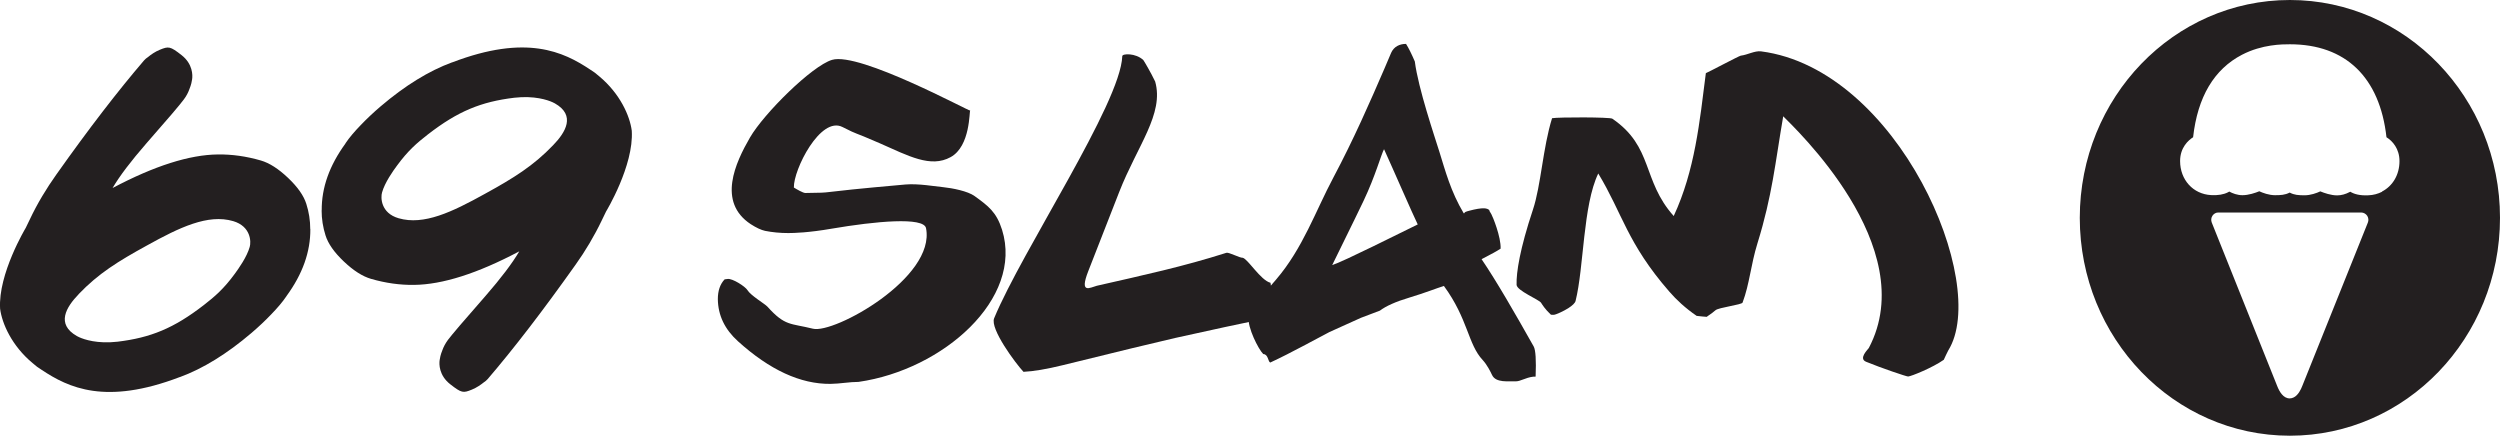
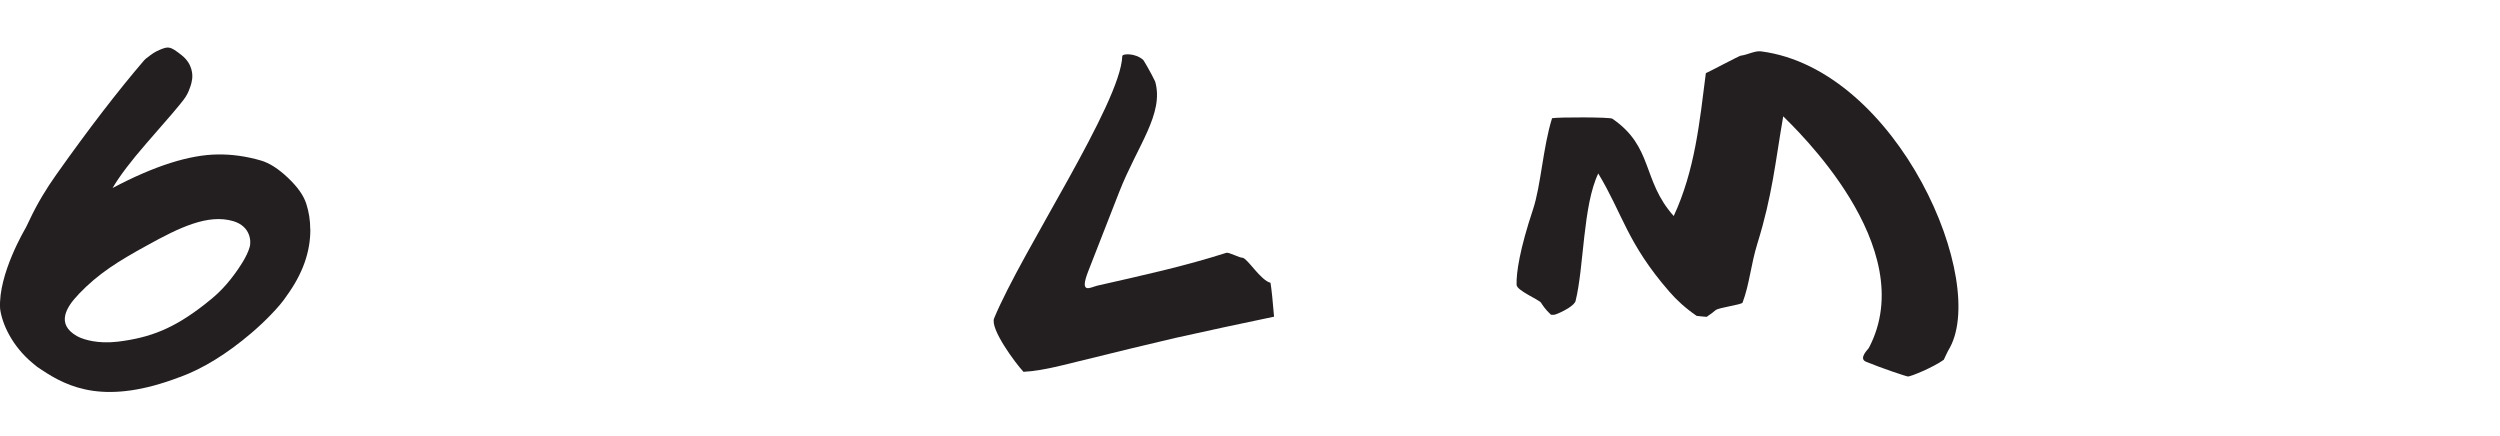
<svg xmlns="http://www.w3.org/2000/svg" id="Layer_2" data-name="Layer 2" viewBox="0 0 261.41 45.56">
  <g id="Squared">
    <g>
-       <path d="M239.44,0c-12.14,0-21.97,10.2-21.97,22.78s9.84,22.78,21.97,22.78,21.97-10.2,21.97-22.78S251.57,0,239.44,0ZM247.59,23.28l-6.86,17.09c-.13.34-.42.95-.88,1.18-.14.07-.28.11-.43.11-.67,0-1.08-.71-1.31-1.3l-6.84-17.09c-.09-.23-.07-.5.07-.71.14-.21.36-.34.61-.34h14.97c.24.01.47.14.61.35.13.21.16.48.06.71ZM249.08,20.05c-.43.22-.91.35-1.42.37-.93.05-1.53-.14-1.9-.37-.02,0-.03.02-.05.02-.45.24-.9.36-1.33.36-.64,0-1.35-.25-1.76-.42-.38.18-1.02.41-1.64.41-.65,0-1.08-.03-1.55-.28,0,0-.01,0-.02,0-.49.25-.94.27-1.53.27-.63,0-1.27-.24-1.64-.41-.41.17-1.12.41-1.76.41-.54,0-1.03-.19-1.38-.38-.04.03-.09.05-.14.08-.45.23-1.04.33-1.76.29-1.88-.1-3.24-1.6-3.24-3.56,0-1.42.87-2.18,1.36-2.49.47-4.21,2.19-7.11,5.12-8.63,2.11-1.09,4.21-1.09,5-1.09,5.83,0,9.4,3.45,10.1,9.72.63.39,1.36,1.2,1.36,2.5,0,1.4-.69,2.59-1.83,3.18Z" style="fill: #231f20;" />
      <g>
-         <path d="M33.63,21.99c0,.91.14,1.78.41,2.63.27.86.9,1.76,1.91,2.72,1,.95,1.95,1.56,2.85,1.82,1.52.44,3.02.65,4.49.63,2.96-.03,6.63-1.19,11.01-3.51-.74,1.26-1.92,2.81-3.52,4.65-2.25,2.56-3.56,4.1-3.94,4.61-.27.37-.46.73-.58,1.07-.2.48-.26.84-.29,1.05-.06.4-.08,1.59,1.11,2.52,1.19.93,1.35.93,2.26.56.5-.2.95-.52,1.25-.76.16-.11.29-.21.36-.3.02-.02.03-.04.05-.05,0,0,0,0,0,0h0c2.71-3.16,5.77-7.14,9.19-11.96.99-1.38,1.97-3.02,2.75-4.66.13-.28.28-.58.43-.89h0s2.92-4.81,2.69-8.45c-.2-1.55-1.22-3.87-3.39-5.68-.31-.28-.63-.52-.95-.71-2.82-1.88-6.69-3.72-14.43-.76,0,0-.01,0-.02,0-2.42.89-4.91,2.42-7.48,4.61-.76.65-1.45,1.3-2.08,1.96-.63.65-1.18,1.29-1.59,1.9,0,0,0,0,0,.02-1.67,2.29-2.5,4.61-2.48,6.99ZM57.84,15.18c-2.08,2.17-4.12,3.43-7.14,5.09-3.41,1.89-6.38,3.32-9.02,2.55-1.87-.54-1.89-2.17-1.73-2.7.29-1.04,1.15-2.25,1.56-2.8,1.15-1.57,2.08-2.37,3.24-3.27,3.14-2.43,5.56-3.41,9.02-3.83,2.11-.24,3.48.23,4.01.47.08.04.17.08.24.12h0c2.2,1.25,1.13,3.02-.19,4.38Z" style="fill: #231f20;" />
        <path d="M203.71,36.66c-.09.15-.37.77-.46.96-1.16.82-3.4,1.73-3.73,1.75-.21-.01-2.78-.88-4.39-1.54-.84-.34.21-1.31.28-1.44,5.59-10.59-7.93-23.17-8.95-24.23-.84,4.88-1.14,8.27-2.69,13.27-.71,2.29-.82,4.24-1.56,6.21-.09.23-2.51.51-2.83.8-.48.42-.88.63-.91.69-.24-.01-.6-.05-1.06-.1-1.18-.81-2.12-1.68-2.87-2.55-4.41-5.07-4.87-8.13-7.42-12.34-1.61,3.35-1.49,9.8-2.37,13.32-.05.22-.32.48-.77.77-.46.29-1.28.68-1.52.69-.12,0-.27.01-.32-.04-.6-.57-.87-1.02-1-1.22-.2-.33-2.55-1.27-2.56-1.88-.04-1.28.34-3.74,1.71-7.86.84-2.51,1.04-6.5,2-9.56.67-.12,6.06-.12,6.3.05,4.32,2.96,3.08,6.44,6.42,10.18,2.22-4.78,2.71-9.84,3.36-14.94.21-.07,3.48-1.81,3.65-1.83.7-.08,1.46-.53,2.12-.45,14.34,1.86,23.95,24.26,19.58,31.27h0Z" style="fill: #231f20;" />
-         <path d="M160.56,39.38c-.32-.01-.69.07-1.13.24-.44.17-.74.26-.89.25-.79-.03-2.13.2-2.53-.67-.15-.32-.51-1.05-.97-1.55-1.56-1.66-1.52-4.28-4.06-7.75-.83.26-1.93.71-3.59,1.21-1.45.43-2.48.9-3.1,1.37l-1.98.75-3.3,1.49c-.06.03-.99.52-2.77,1.47-.97.52-2.46,1.28-3.42,1.72-.24-.1-.2-.87-.73-.89-.52-.52-1.65-2.78-1.53-3.83.04-.32.1-.59.18-.83l2.71-3.15c2.79-3.26,4.12-7.17,5.97-10.64,2.11-3.97,3.83-7.89,5.36-11.44l.68-1.6c.29-.66.89-.94,1.56-.94.27.42.57,1.03.92,1.84.36,2.82,2.07,7.84,2.58,9.48.6,1.92,1.17,4.11,2.53,6.39.25-.02-.2-.07.6-.27.67-.18,1.18-.26,1.53-.25.25.01.44.08.56.2.02.15-.13-.16.2.41.14.24,1.02,2.38.97,3.61-.33.22-.99.59-1.99,1.1,1.55,2.28,3.48,5.63,5.45,9.13.2.36.27,1.42.2,3.17h0ZM148.24,23.46c-.54-1.1-2.57-5.78-3.52-7.86-.3.54-.89,2.77-2.14,5.4-.94,1.98-3.16,6.45-3.28,6.72,1.26-.41,7.22-3.42,8.94-4.25h0Z" style="fill: #231f20;" />
        <path d="M133.24,33.11c-3.46.72-6.92,1.46-10.36,2.23-2.06.47-5.97,1.42-11.73,2.84-1.71.42-3.08.65-4.13.7-.83-.89-3.52-4.5-3.07-5.6,2.92-7.07,13.23-22.47,13.4-27.41,0-.28,1.4-.34,2.2.41.05.05.79,1.3,1.24,2.25.95,3.37-1.86,6.69-3.76,11.54l-3.24,8.29c-.95,2.44.18,1.71.9,1.52,4.92-1.12,9.04-2.01,13.56-3.45.23-.07,1.44.56,1.68.52.54.1,1.88,2.36,2.92,2.62.12.77.24,1.95.37,3.55h0Z" style="fill: #231f20;" />
-         <path d="M89.82,39.93c-1.01,0-1.98.2-2.98.21-3.13.03-6.35-1.45-9.68-4.46-1.38-1.25-2.08-2.71-2.1-4.4,0-.87.23-1.56.71-2.07l.31-.04c.5-.08,1.85.79,2.07,1.16.35.58,1.83,1.44,2.1,1.74,1.85,2.06,2.39,1.71,4.75,2.3,2.22.56,12.85-5.33,11.83-10.51-.23-1.2-5.28-.73-9.86.05-2.41.42-3.96.46-4.54.46-.86,0-1.67-.08-2.43-.23-.41-.09-.91-.32-1.5-.7-3.52-2.32-1.6-6.43-.08-9.06,1.47-2.53,6.48-7.49,8.58-8.12,2.86-.87,14.47,5.46,14.45,5.3-.11,0,.05,3.72-2.05,4.87-2.09,1.15-4.39-.12-7.43-1.46-3.04-1.33-2.02-.75-3.88-1.69-2.3-1.17-5.13,4.46-5.08,6.33.31.19.96.57,1.2.57,3.68-.06-.18.05,10.49-.89,1.33-.11,3.07.2,3.92.28.96.1,2.58.41,3.3.94,1.42,1.03,2.27,1.65,2.86,3.52,2.25,7.21-6.17,14.63-14.99,15.9h0Z" style="fill: #231f20;" />
        <path d="M32.44,23.95c0-.91-.14-1.78-.41-2.63-.27-.86-.9-1.76-1.91-2.72-1-.95-1.95-1.56-2.85-1.82-1.52-.44-3.02-.65-4.49-.63-2.96.03-6.63,1.19-11.01,3.51.74-1.26,1.92-2.81,3.52-4.65,2.25-2.56,3.56-4.1,3.93-4.61.28-.37.46-.73.58-1.07.2-.48.26-.84.29-1.05.06-.4.08-1.59-1.11-2.52-1.19-.93-1.35-.93-2.26-.56-.5.2-.95.52-1.25.77-.16.11-.29.21-.36.3-.01.02-.03.04-.05.05,0,0,0,0,0,0h0c-2.71,3.16-5.78,7.14-9.19,11.96-.99,1.39-1.98,3.02-2.75,4.66-.13.28-.28.58-.43.89h0S-.21,28.64.01,32.28c.2,1.55,1.22,3.87,3.39,5.68.31.28.63.52.95.71,2.82,1.88,6.69,3.72,14.44.76,0,0,.01,0,.02,0,2.42-.89,4.91-2.42,7.48-4.61.76-.65,1.45-1.3,2.08-1.96.63-.65,1.18-1.29,1.59-1.9,0,0,0-.01.01-.02,1.67-2.29,2.5-4.61,2.48-6.99ZM8.22,30.76c2.08-2.17,4.12-3.43,7.14-5.09,3.41-1.89,6.38-3.32,9.02-2.55,1.86.55,1.89,2.17,1.73,2.7-.29,1.04-1.15,2.25-1.56,2.81-1.15,1.57-2.08,2.37-3.24,3.27-3.14,2.43-5.56,3.41-9.02,3.83-2.11.24-3.48-.23-4.01-.47-.08-.04-.17-.08-.24-.12h0c-2.2-1.25-1.13-3.02.19-4.38Z" style="fill: #231f20;" />
      </g>
    </g>
  </g>
</svg>